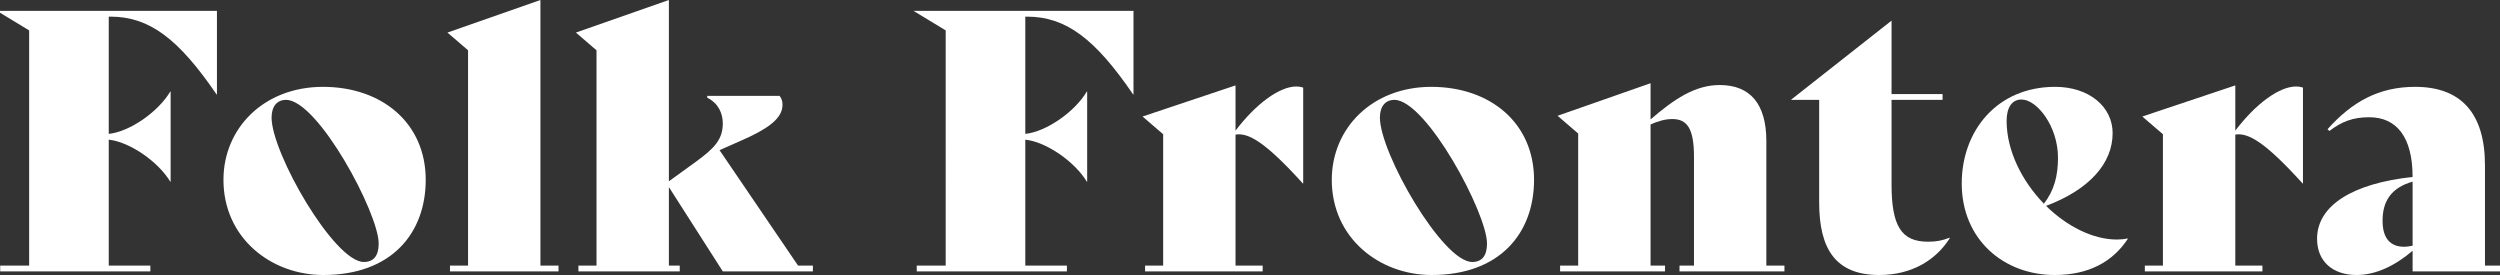
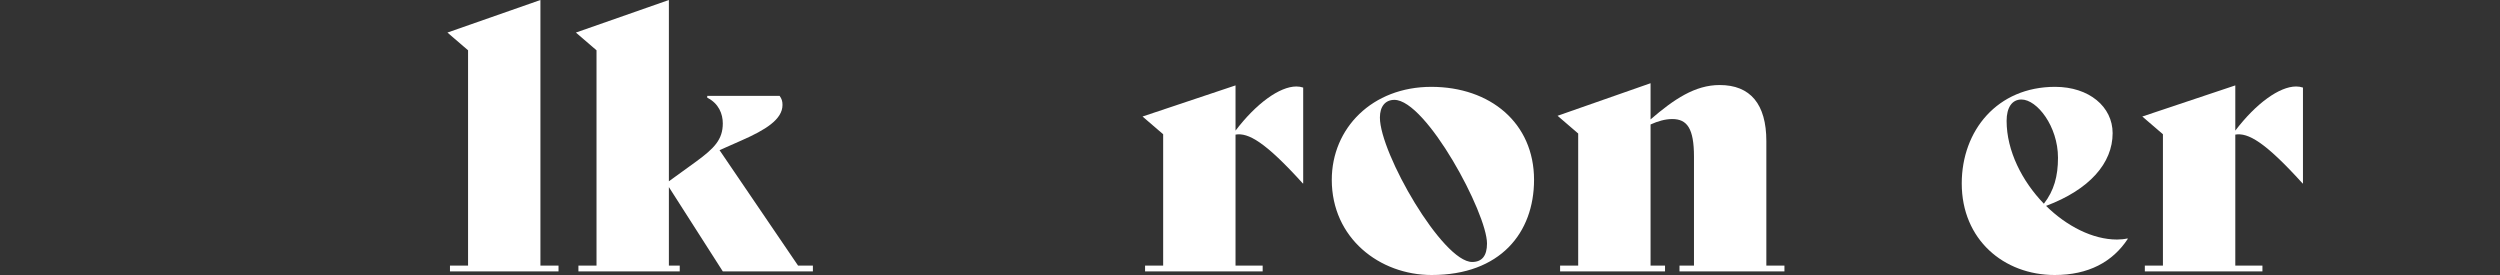
<svg xmlns="http://www.w3.org/2000/svg" preserveAspectRatio="xMidYMid slice" width="500px" height="55px" id="Layer_1" data-name="Layer 1" viewBox="0 0 346.3 38">
  <rect x="0" y="0" width="346.3" height="38" fill="#333333" stroke="none" />
  <defs>
    <style>
      .cls-1 {
        fill: #fff;
      }
    </style>
  </defs>
-   <path class="cls-1" d="m30.4,13.05h-.05C25.1,5.35,21.05,2.3,15.7,2.3h-.25v16.2c2.9-.3,6.85-3.05,8.5-5.85h.05v12.45h-.05c-1.65-2.75-5.6-5.5-8.5-5.8v17.4h5.75v.8H.45v-.8h4V4.2L0,1.5h30.4v11.55Z" />
-   <path class="cls-1" d="m31.3,24.85c0-7.15,5.6-12.85,13.75-12.85s14.2,5,14.2,12.85c0,7.3-4.65,13.15-14.15,13.15-7.2,0-13.8-5.1-13.8-13.15Zm21.45,8.8c0-4.2-8.4-19.85-12.8-19.85-1.25,0-2,.9-2,2.45,0,4.9,8.65,19.95,12.75,19.95,1.35,0,2.05-.85,2.05-2.55Z" />
  <path class="cls-1" d="m62.6,36.7h2.5V6.95l-2.85-2.45,12.85-4.5v36.7h2.5v.8h-15v-.8Z" />
  <path class="cls-1" d="m112.75,36.7v.8h-12.45l-7.45-11.65v10.85h1.5v.8h-14v-.8h2.5V6.95l-2.85-2.45,12.85-4.5v25.05l3.8-2.75c2.45-1.8,3.65-3,3.65-5.25,0-1.3-.55-2.75-2.15-3.55v-.25h10c.3.4.4.75.4,1.25,0,2-2.35,3.45-5.65,4.9l-3.05,1.35,10.85,15.95h2.05Z" />
-   <path class="cls-1" d="m157.05,13.05h-.05c-5.25-7.7-9.3-10.75-14.65-10.75h-.25v16.2c2.9-.3,6.85-3.05,8.5-5.85h.05v12.45h-.05c-1.65-2.75-5.6-5.5-8.5-5.8v17.4h5.75v.8h-20.75v-.8h4V4.2l-4.45-2.7h30.4v11.55Z" />
  <path class="cls-1" d="m180.5,12.1v13.25h-.05c-5.2-5.75-7.55-7.05-9.3-6.75v18.1h3.75v.8h-16.25v-.8h2.5v-18.15l-2.85-2.45,12.85-4.3v6.25c2.85-3.75,6.1-6.1,8.4-6.1.35,0,.65.05.95.15Z" />
  <path class="cls-1" d="m184.45,24.85c0-7.15,5.6-12.85,13.75-12.85s14.2,5,14.2,12.85c0,7.3-4.65,13.15-14.15,13.15-7.2,0-13.8-5.1-13.8-13.15Zm21.45,8.8c0-4.2-8.4-19.85-12.8-19.85-1.25,0-2,.9-2,2.45,0,4.9,8.65,19.95,12.75,19.95,1.35,0,2.05-.85,2.05-2.55Z" />
  <path class="cls-1" d="m247,36.7v.8h-14.5v-.8h2v-15.05c0-3.9-.95-5.2-3-5.2-1,0-2,.3-3,.75v19.5h2v.8h-14.5v-.8h2.5v-18.25l-2.85-2.45,12.85-4.5v5c3.25-2.8,6.15-4.75,9.55-4.75,4.25,0,6.45,2.65,6.45,7.75v17.2h2.5Z" />
-   <path class="cls-1" d="m269.85,32.9c-1.85,2.95-5.15,5.1-9.75,5.1-5.95,0-8.3-3.5-8.3-10v-14.2h-3.85v-.05l13.85-10.9v10.15h7.05v.8h-7.05v11.65c0,5.8,1.35,7.95,5.05,7.95,1.1,0,1.95-.15,2.95-.55l.05.05Z" />
  <path class="cls-1" d="m294.45,33c-2.1,3.2-5.45,5-10.1,5-7.05,0-12.85-4.9-12.85-12.65,0-7.3,4.9-13.35,12.9-13.35,4.7,0,7.95,2.75,7.95,6.4,0,4.15-3.2,7.8-9.2,10.05,2.85,2.8,6.45,4.65,9.8,4.65.5,0,1-.05,1.45-.15l.05.05Zm-16.75-16.3c0,4.15,2.15,8.35,5.15,11.45,1.4-1.8,1.95-3.8,1.95-6.35,0-4.35-2.9-8.05-5.05-8.05-1.3,0-2.05,1.1-2.05,2.95Z" />
  <path class="cls-1" d="m318.65,12.1v13.25h-.05c-5.2-5.75-7.55-7.05-9.3-6.75v18.1h3.75v.8h-16.25v-.8h2.5v-18.15l-2.85-2.45,12.85-4.3v6.25c2.85-3.75,6.1-6.1,8.4-6.1.35,0,.65.05.95.15Z" />
-   <path class="cls-1" d="m346.3,36.7v.8h-12.5v-2.85c-2.35,2-5,3.35-7.75,3.35-3.25,0-5.45-1.85-5.45-5,0-4.6,4.9-7.65,13.2-8.55,0-5.5-2.2-8.25-6-8.25-2.25,0-3.8.6-5.5,1.9l-.25-.25c3.4-3.8,7.1-5.85,12.1-5.85,6.3,0,9.65,3.6,9.65,10.85v13.85h2.5Zm-12.5-2.75v-8.85c-3,.85-4.15,2.75-4.15,5.4,0,2.35,1,3.6,3,3.6.3,0,.7-.05,1.15-.15Z" />
</svg>